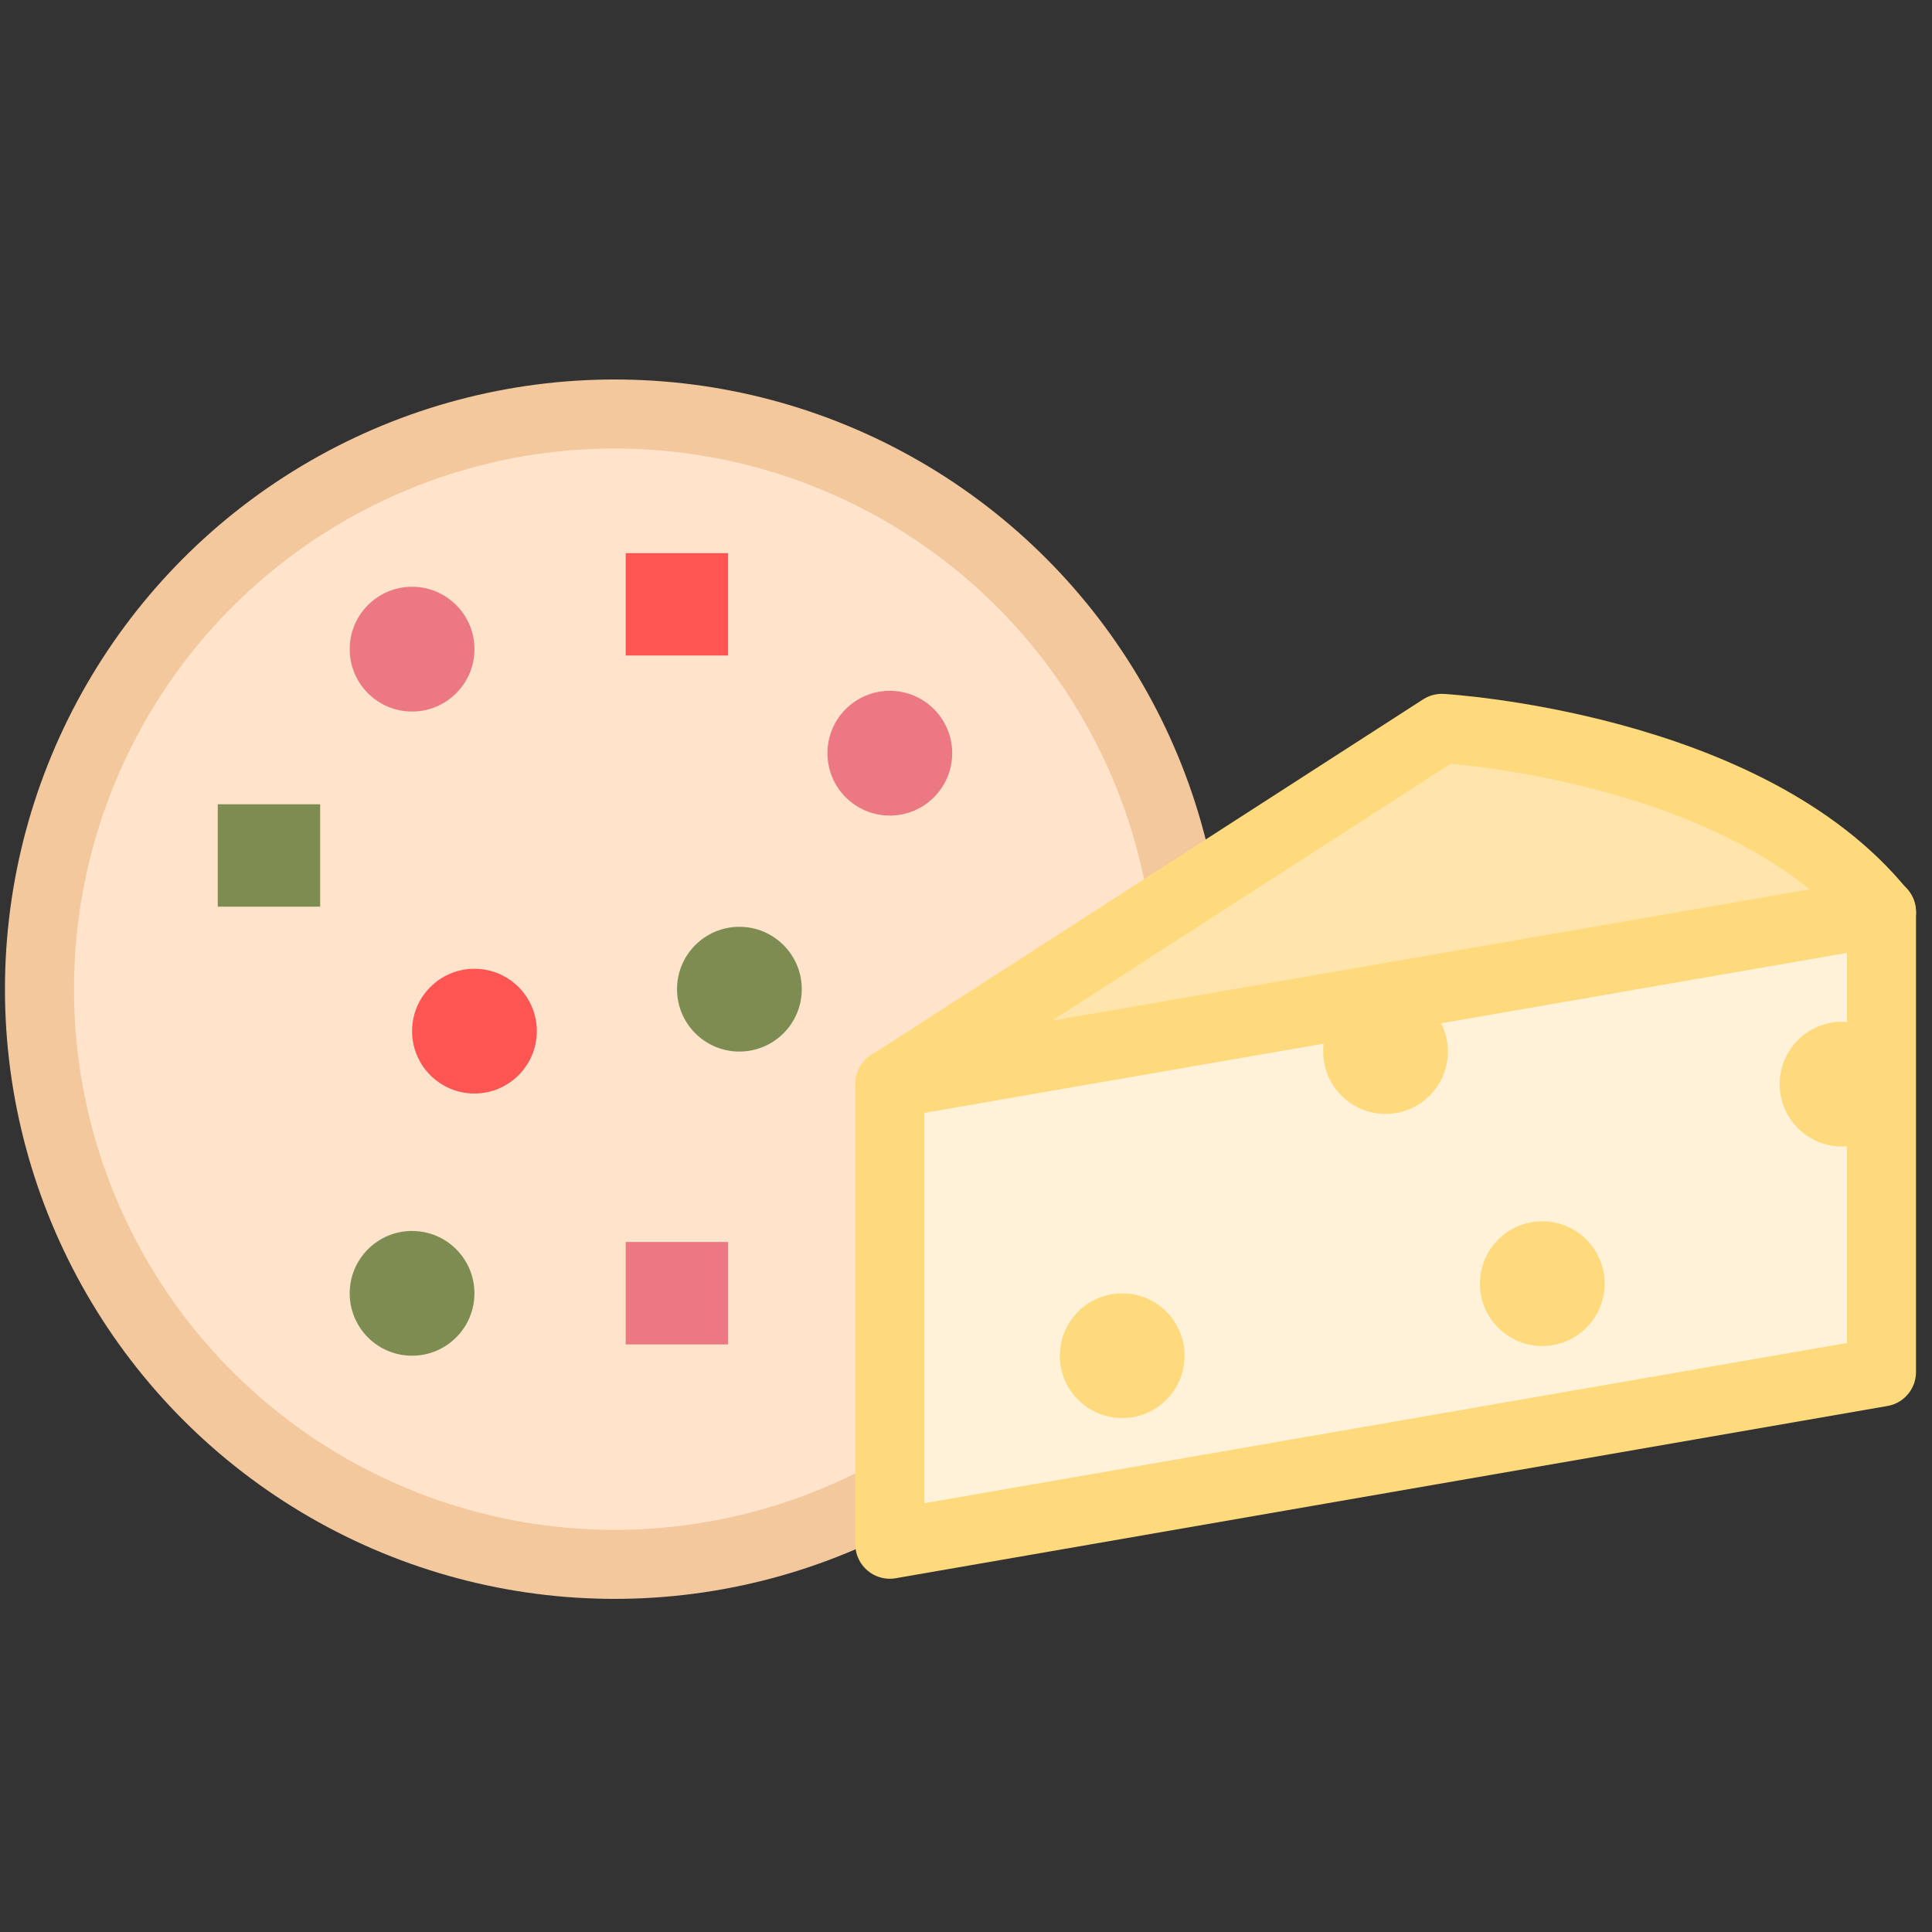
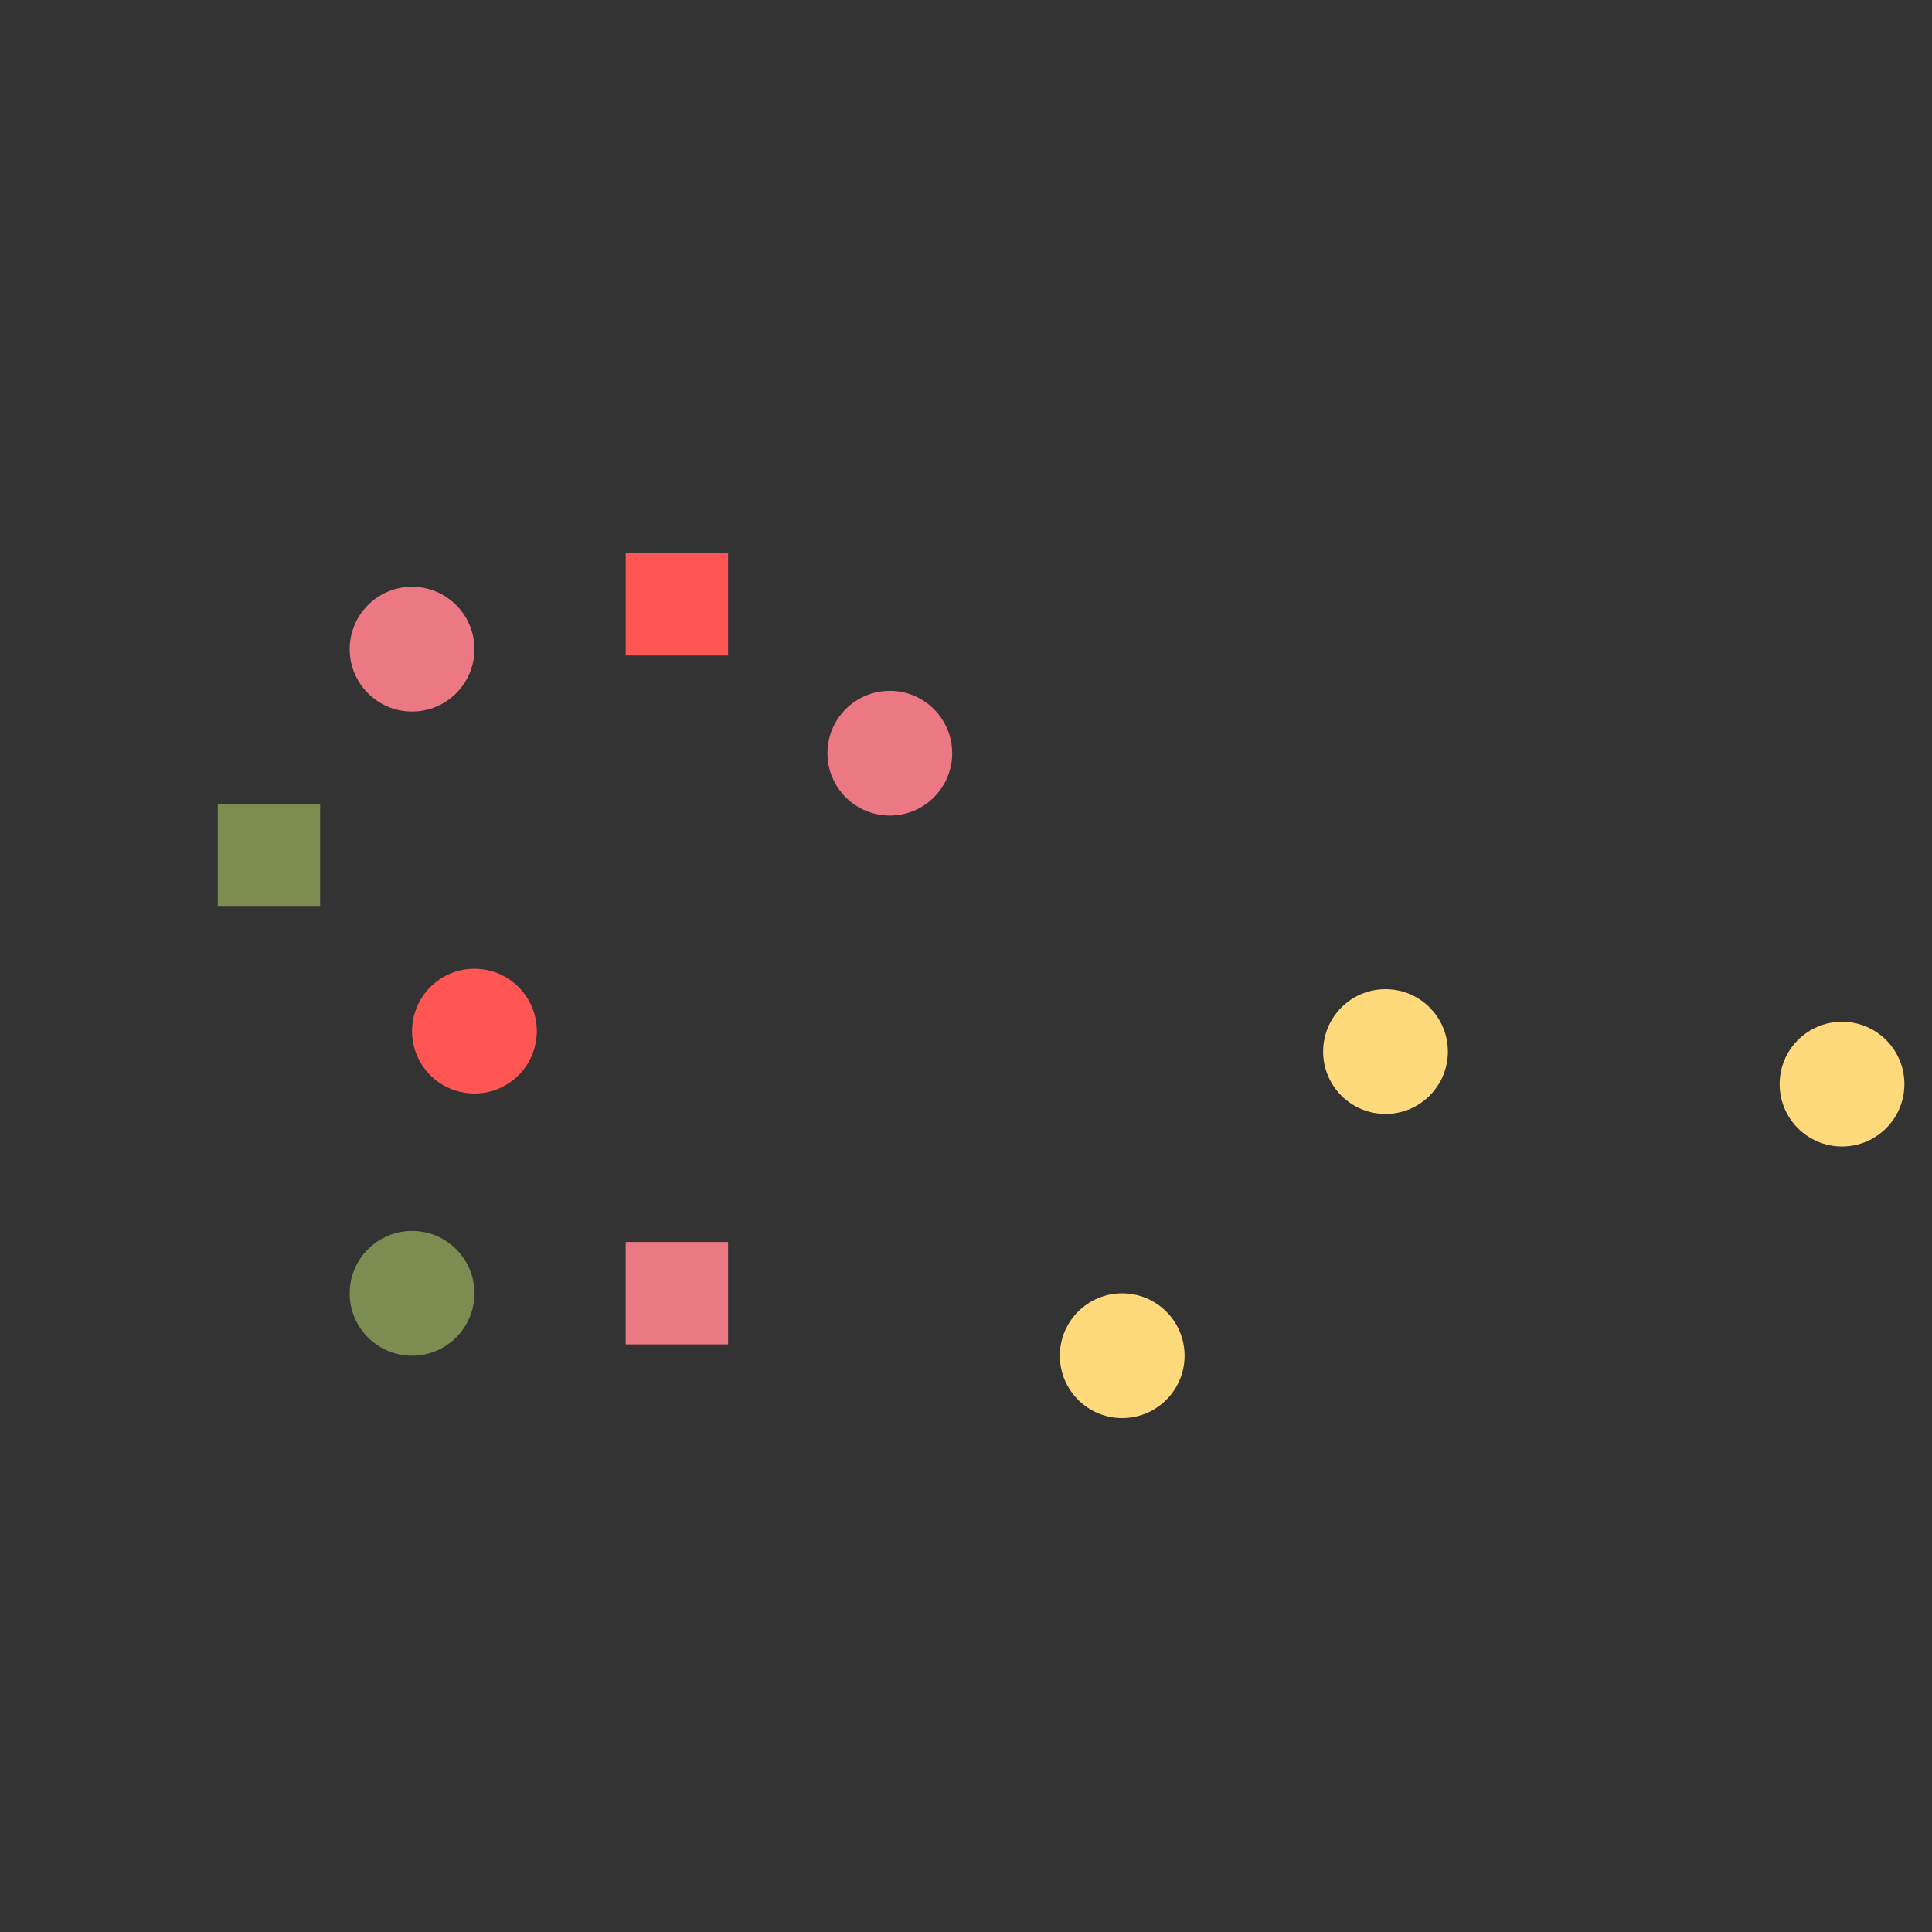
<svg xmlns="http://www.w3.org/2000/svg" id="Layer_1" data-name="Layer 1" viewBox="0 0 70 70">
  <rect x="0" y="0" width="70" height="70" fill="#333333" stroke="none" />
  <title>pizzadairy_icon</title>
  <g id="pizzadairy_icon" data-name="pizzadairy icon">
-     <circle cx="22.27" cy="35.84" r="20.84" style="fill:#ffe3cb;stroke:#f2c89c;stroke-linecap:round;stroke-linejoin:round;stroke-width:2.501px" />
    <circle cx="14.93" cy="23.52" r="2.26" style="fill:#eb7883" />
    <circle cx="17.19" cy="37.36" r="2.26" style="fill:#ff5654" />
-     <circle cx="26.79" cy="35.84" r="2.26" style="fill:#7d8d51" />
    <circle cx="32.24" cy="27.29" r="2.26" style="fill:#eb7883" />
    <circle cx="14.93" cy="46.86" r="2.26" style="fill:#7d8d51" />
-     <path d="M32.24,39.28l20-12.89s11.07.64,15.93,6.67Z" style="fill:#ffe4ab;stroke:#ffda7d;stroke-linecap:round;stroke-linejoin:round;stroke-width:2.501px" />
-     <polygon points="32.24 55.95 68.17 49.71 68.17 33.04 32.24 39.27 32.24 55.95" style="fill:#fff2d8;stroke:#ffda7d;stroke-linecap:round;stroke-linejoin:round;stroke-width:2.501px" />
    <circle cx="40.66" cy="49.12" r="2.26" style="fill:#ffda7d" />
    <circle cx="50.2" cy="38.1" r="2.26" style="fill:#ffda7d" />
-     <circle cx="55.88" cy="46.51" r="2.26" style="fill:#ffda7d" />
    <circle cx="66.74" cy="39.28" r="2.26" style="fill:#ffda7d" />
    <rect x="7.89" y="29.14" width="3.71" height="3.71" style="fill:#7d8d51" />
    <rect x="22.67" y="45" width="3.71" height="3.71" style="fill:#eb7883" />
    <rect x="22.67" y="20.04" width="3.71" height="3.71" style="fill:#ff5654" />
  </g>
</svg>